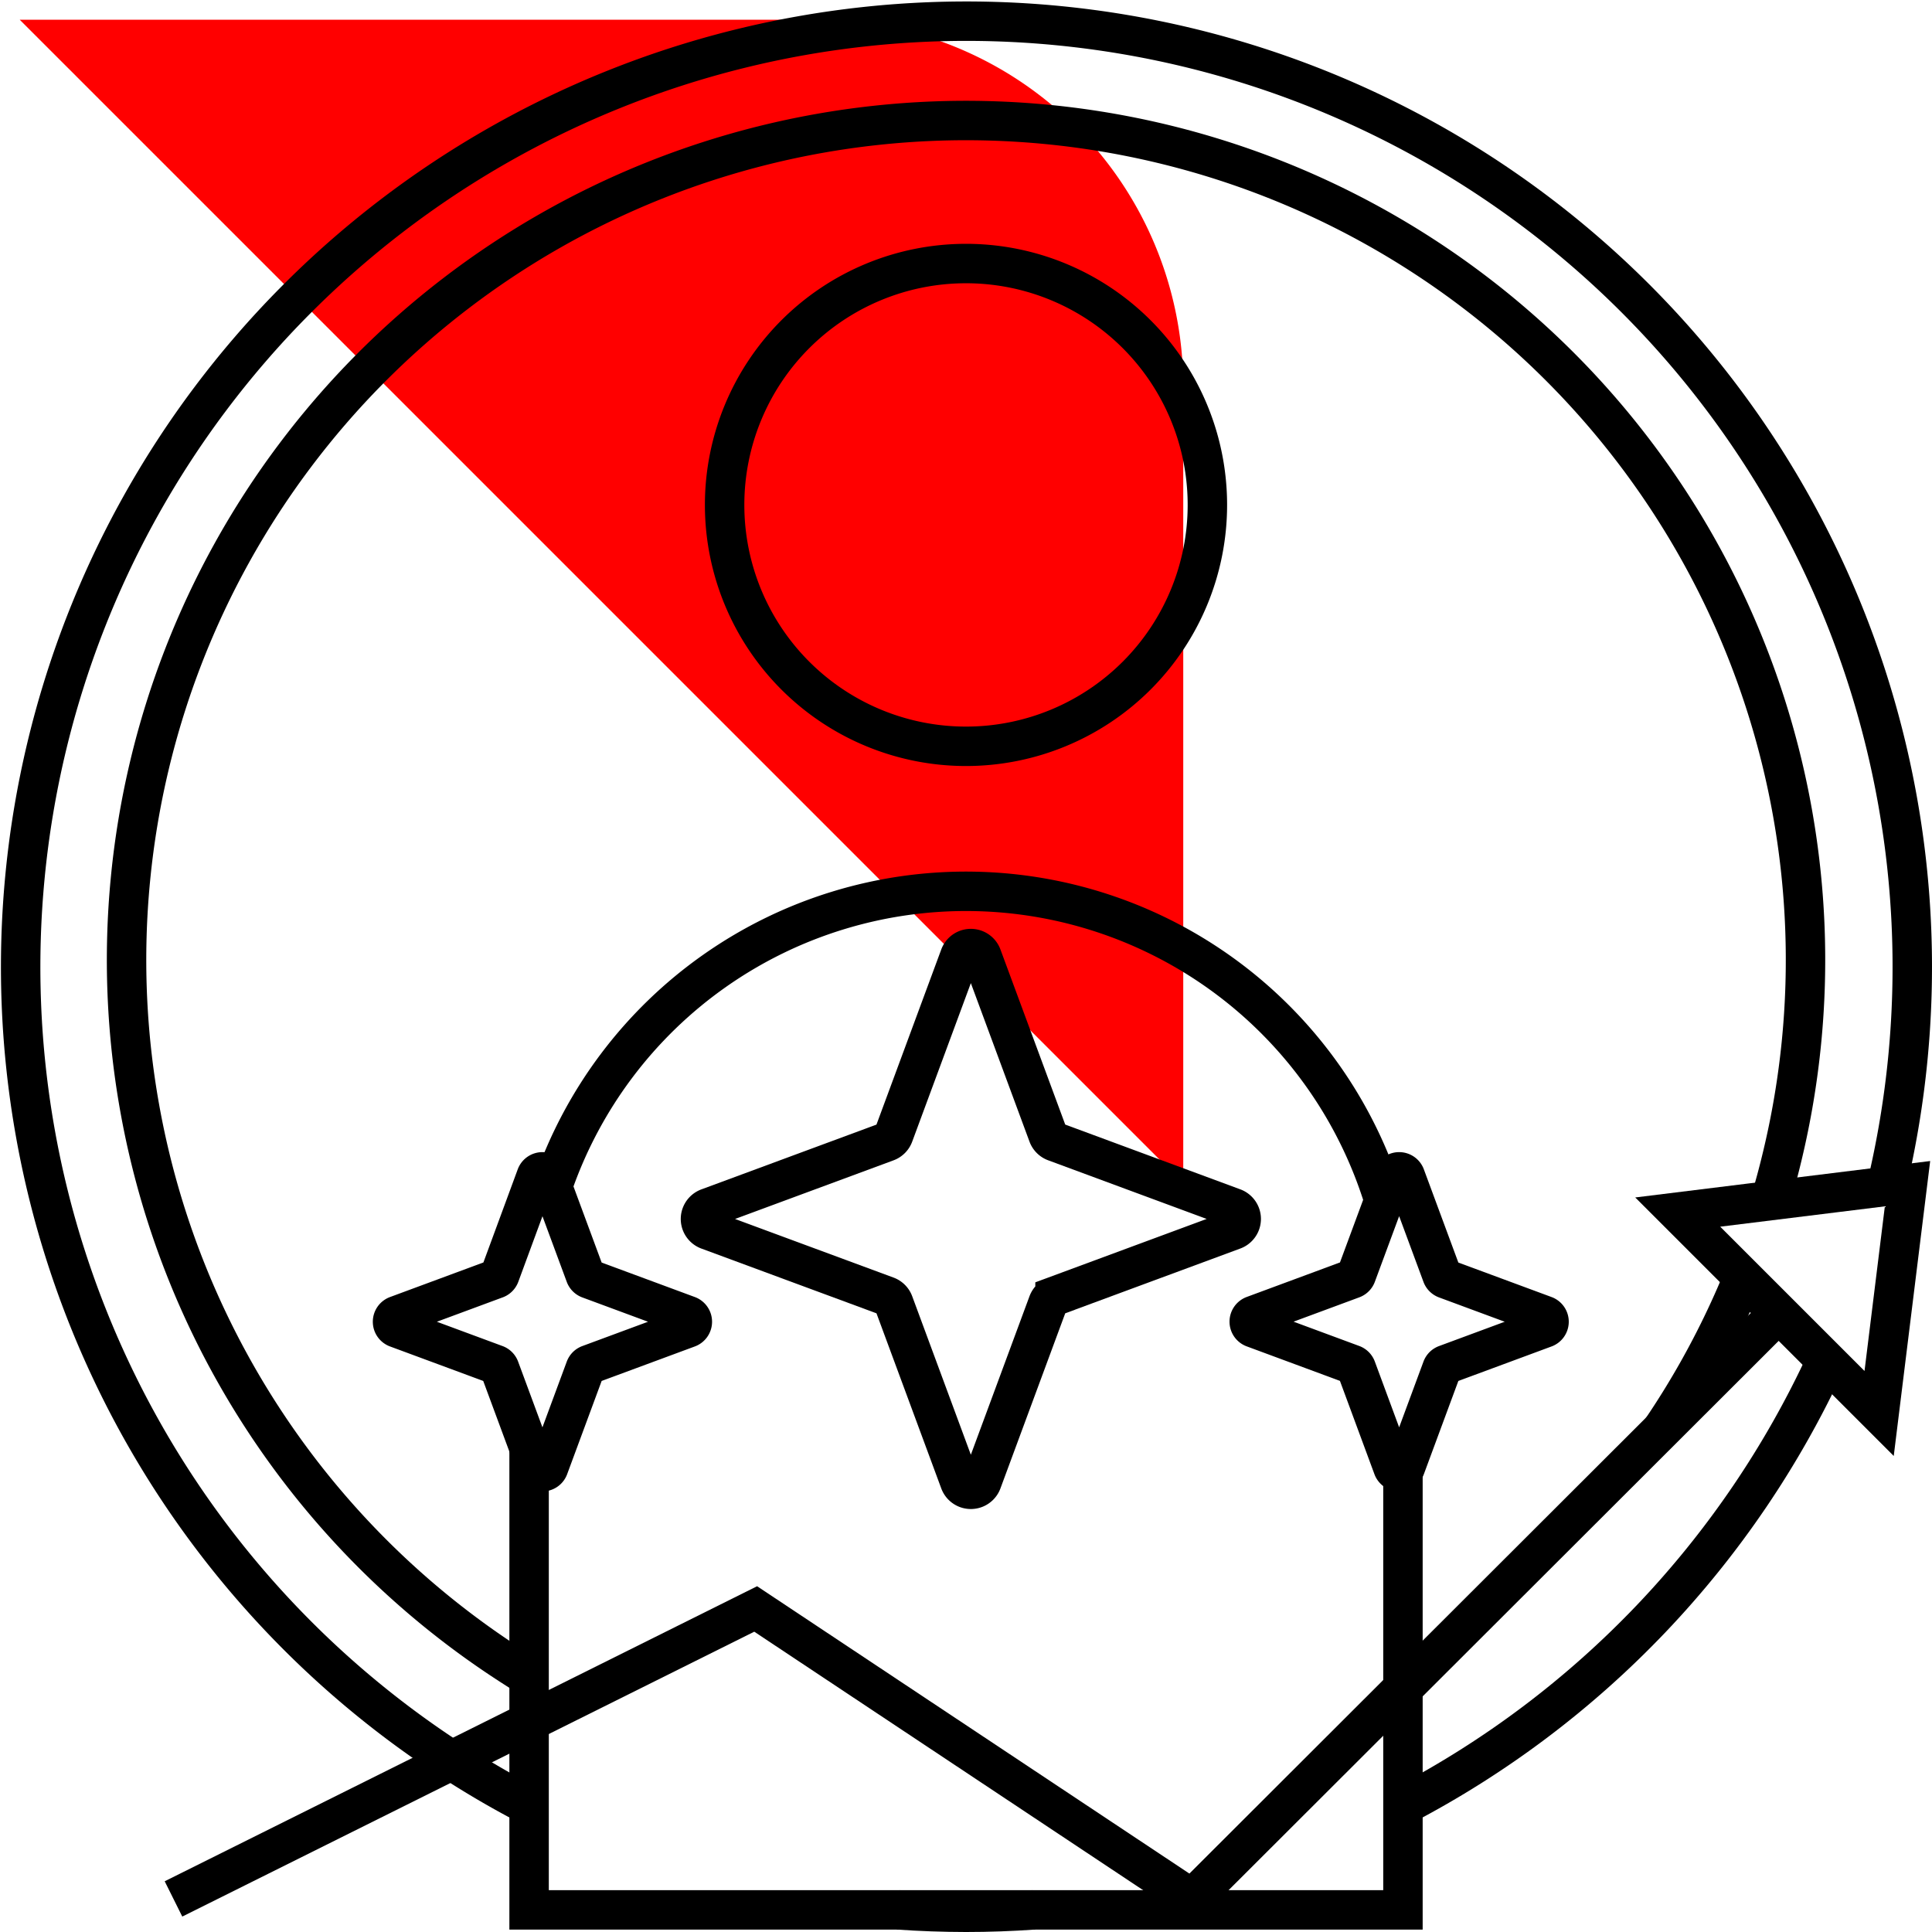
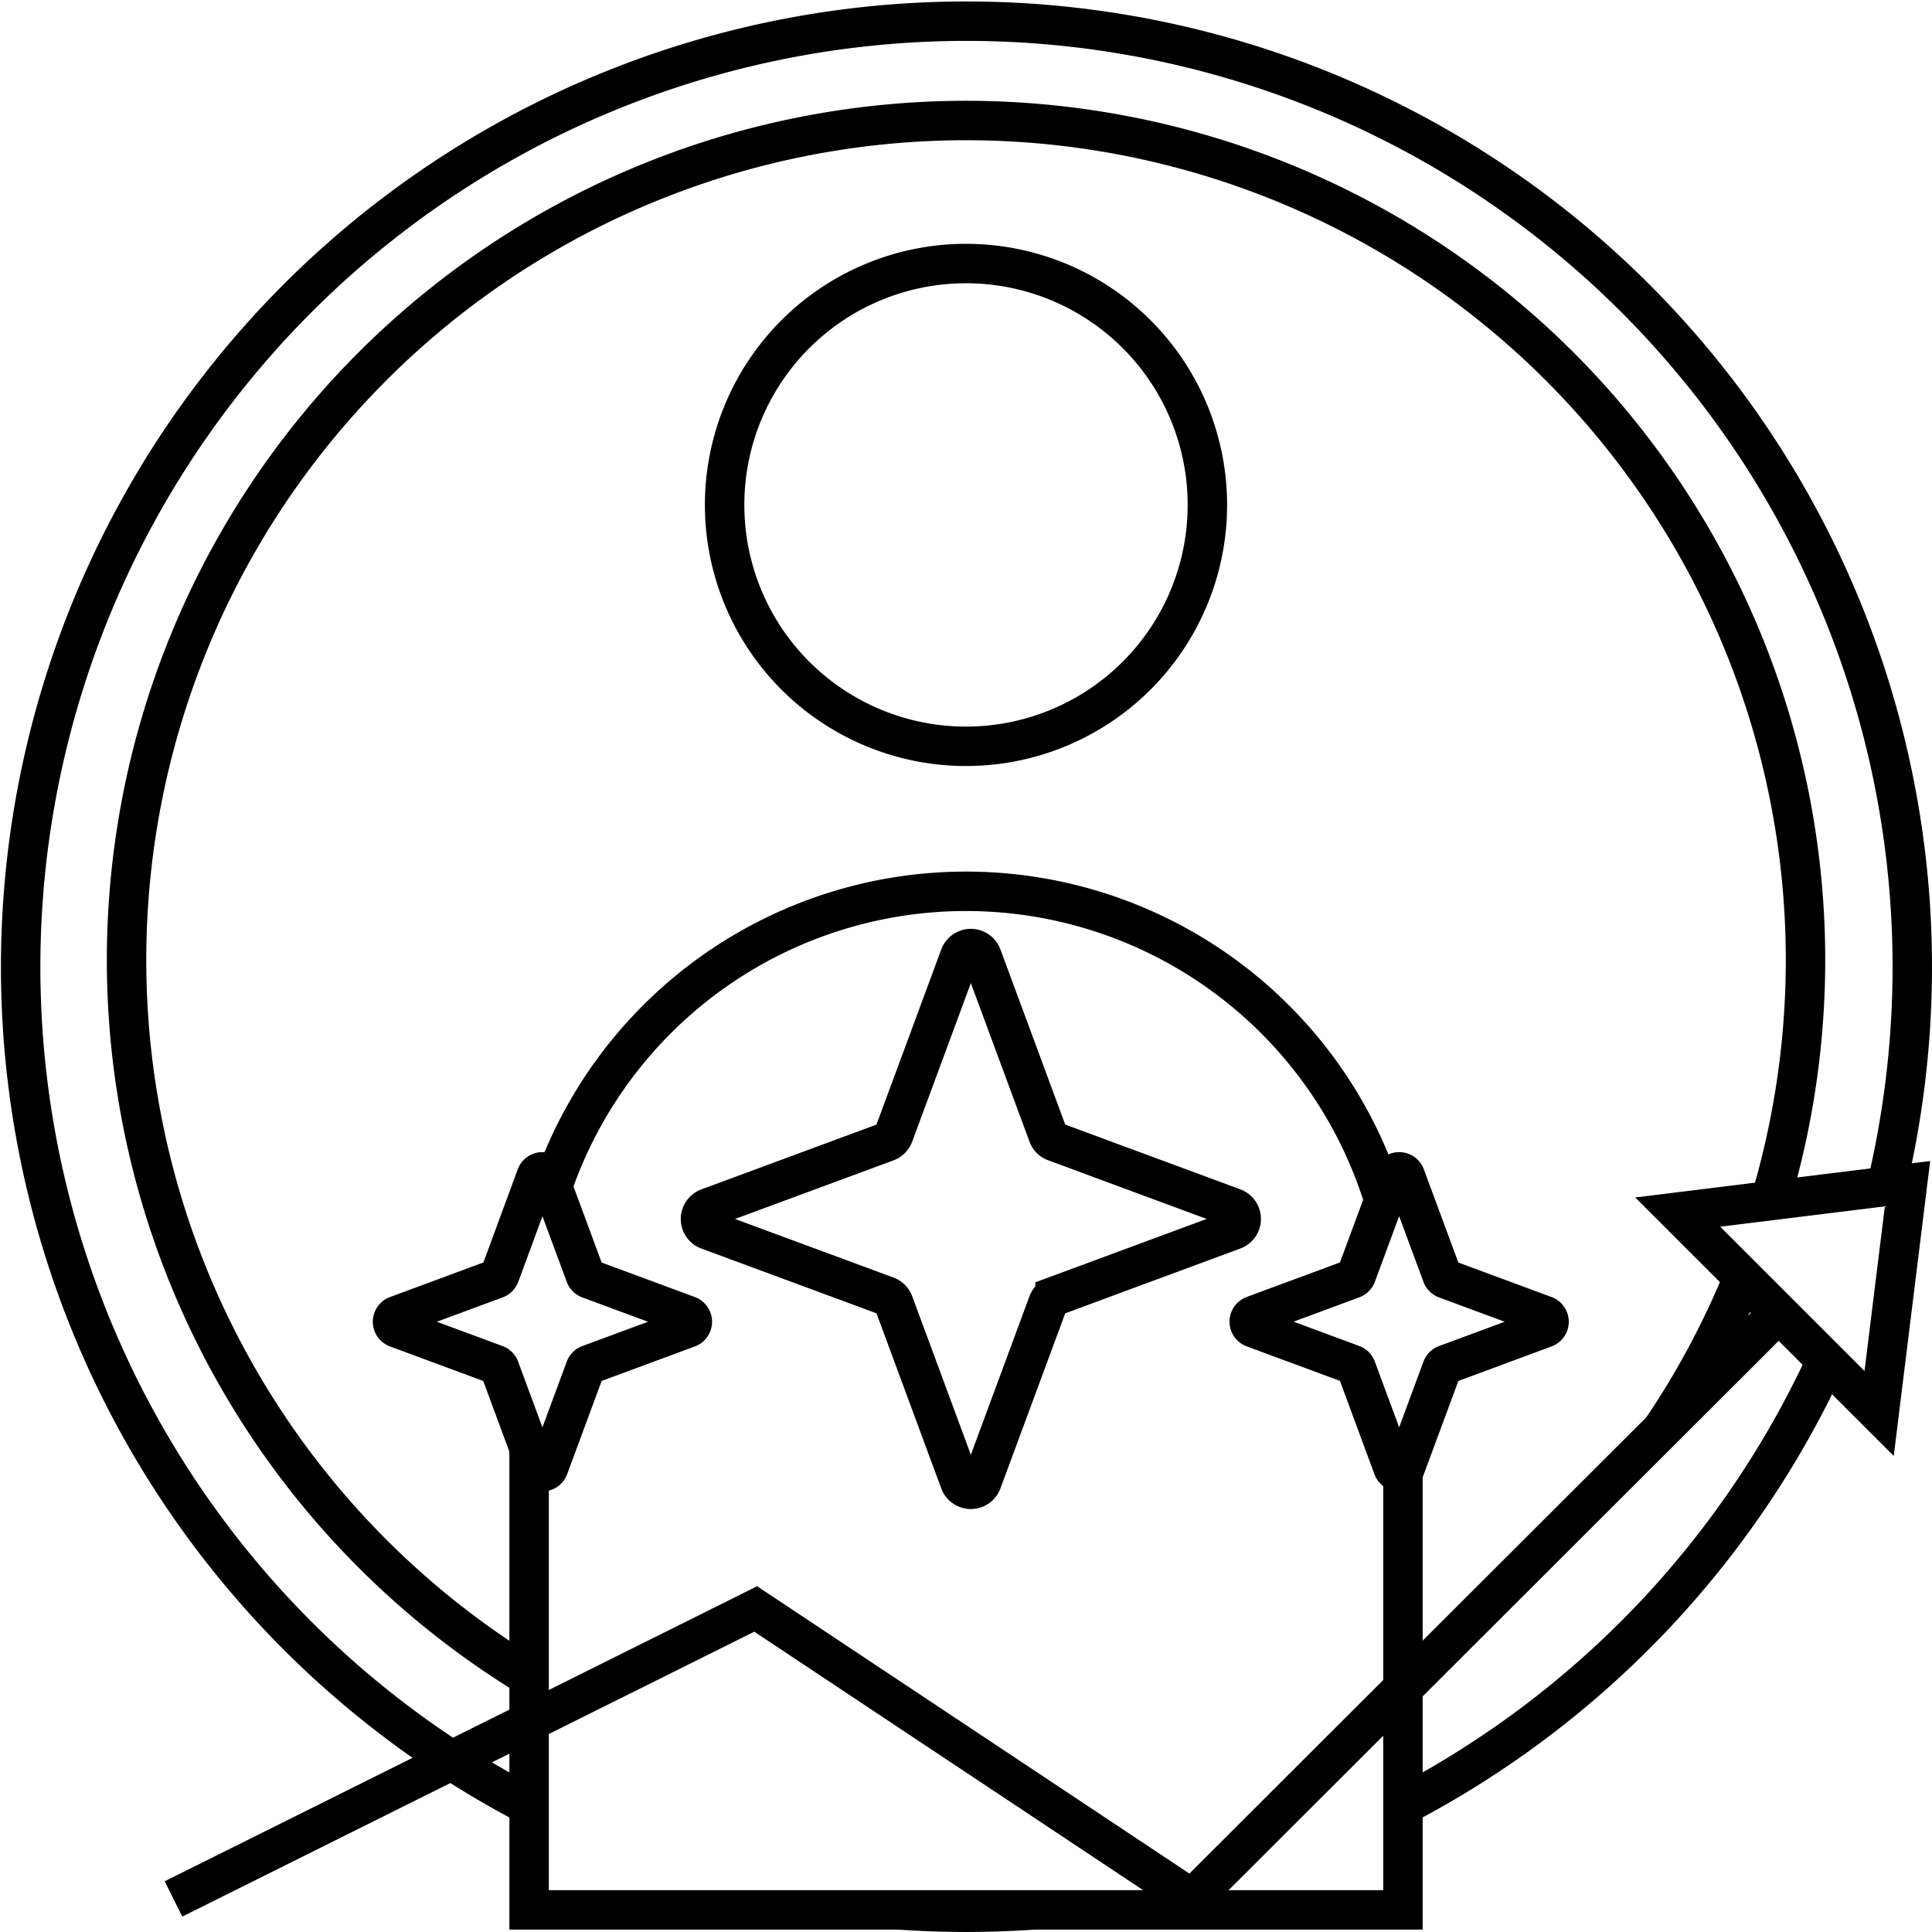
<svg xmlns="http://www.w3.org/2000/svg" id="div-icn" width="49" height="49" viewBox="0 0 49 49">
  <defs>
    <clipPath id="clip-path">
      <rect id="Rectangle_509" data-name="Rectangle 509" width="49" height="49" fill="none" />
    </clipPath>
  </defs>
  <g id="Group_1069" data-name="Group 1069" clip-path="url(#clip-path)">
-     <path id="Path_9904" data-name="Path 9904" d="M30.01,30.01V9.794A9.294,9.294,0,0,0,20.715.5H.5Z" fill="red" />
    <path id="Path_9905" data-name="Path 9905" d="M30.622,12.806A6.122,6.122,0,1,1,24.5,6.684,6.121,6.121,0,0,1,30.622,12.806Z" fill="none" stroke="#000" stroke-width="1" />
    <path id="Path_9906" data-name="Path 9906" d="M14.015,30.09h0a11.087,11.087,0,0,1,21.086.355" fill="none" stroke="#000" stroke-width="1" />
    <path id="Path_9907" data-name="Path 9907" d="M35.582,37.295V48.439H13.419V36.713" fill="none" stroke="#000" stroke-width="1" />
    <path id="Path_9908" data-name="Path 9908" d="M4.4,48.161l14.766-7.354,11.064,7.354,14.751-14.73" fill="none" stroke="#000" stroke-width="1" />
    <path id="Path_9909" data-name="Path 9909" d="M48.379,30.021l-5.828.72,5.108,5.108Z" fill="none" stroke="#000" stroke-width="1" />
    <path id="Path_9910" data-name="Path 9910" d="M22.667,28.78l1.672-4.519a.3.3,0,0,1,.568,0l1.672,4.519a.3.3,0,0,0,.179.179l4.519,1.672a.3.3,0,0,1,0,.568l-4.519,1.672a.3.3,0,0,0-.179.179l-1.672,4.519a.3.3,0,0,1-.568,0L22.667,33.05a.3.3,0,0,0-.179-.179L17.969,31.2a.3.3,0,0,1,0-.568l4.519-1.672A.3.3,0,0,0,22.667,28.78Z" fill="none" stroke="#000" stroke-width="1" />
    <path id="Path_9911" data-name="Path 9911" d="M34.4,32.337l.928-2.507a.168.168,0,0,1,.315,0l.928,2.507a.167.167,0,0,0,.1.1l2.507.928a.168.168,0,0,1,0,.315l-2.507.928a.167.167,0,0,0-.1.1l-.928,2.508a.168.168,0,0,1-.315,0L34.4,34.706a.167.167,0,0,0-.1-.1l-2.507-.928a.168.168,0,0,1,0-.315l2.507-.928A.167.167,0,0,0,34.4,32.337Z" fill="none" stroke="#000" stroke-width="1" />
    <path id="Path_9912" data-name="Path 9912" d="M12.676,32.337,13.6,29.83a.168.168,0,0,1,.315,0l.928,2.507a.167.167,0,0,0,.1.1l2.507.928a.168.168,0,0,1,0,.315l-2.507.928a.167.167,0,0,0-.1.1l-.928,2.508a.168.168,0,0,1-.315,0l-.928-2.508a.167.167,0,0,0-.1-.1l-2.507-.928a.168.168,0,0,1,0-.315l2.507-.928A.167.167,0,0,0,12.676,32.337Z" fill="none" stroke="#000" stroke-width="1" />
    <path id="Path_9913" data-name="Path 9913" d="M22.78,48.439q.852.06,1.72.061c.578,0,1.153-.021,1.721-.061" fill="none" stroke="#000" stroke-width="1" />
    <path id="Path_9914" data-name="Path 9914" d="M35.582,45.793A24.1,24.1,0,0,0,46.32,34.509" fill="none" stroke="#000" stroke-width="1" />
    <path id="Path_9915" data-name="Path 9915" d="M13.418,45.793q-1.013-.526-1.965-1.146A23.988,23.988,0,1,1,47.846,30.088" fill="none" stroke="#000" stroke-width="1" />
-     <path id="Path_9916" data-name="Path 9916" d="M36.386,42.01h0" fill="none" stroke="#000" stroke-width="1" />
    <path id="Path_9917" data-name="Path 9917" d="M42.147,36.259v0a21.125,21.125,0,0,0,1.706-3.031c.125-.272.244-.546.357-.824" fill="none" stroke="#000" stroke-width="1" />
    <path id="Path_9918" data-name="Path 9918" d="M44.9,30.451q.169-.566.307-1.147A21.291,21.291,0,1,0,12.927,42.218q.243.159.491.31" fill="none" stroke="#000" stroke-width="1" />
    <line id="Line_379" data-name="Line 379" x1="0.001" transform="translate(30.696 47.692)" fill="none" stroke="#000" stroke-width="1" />
  </g>
</svg>